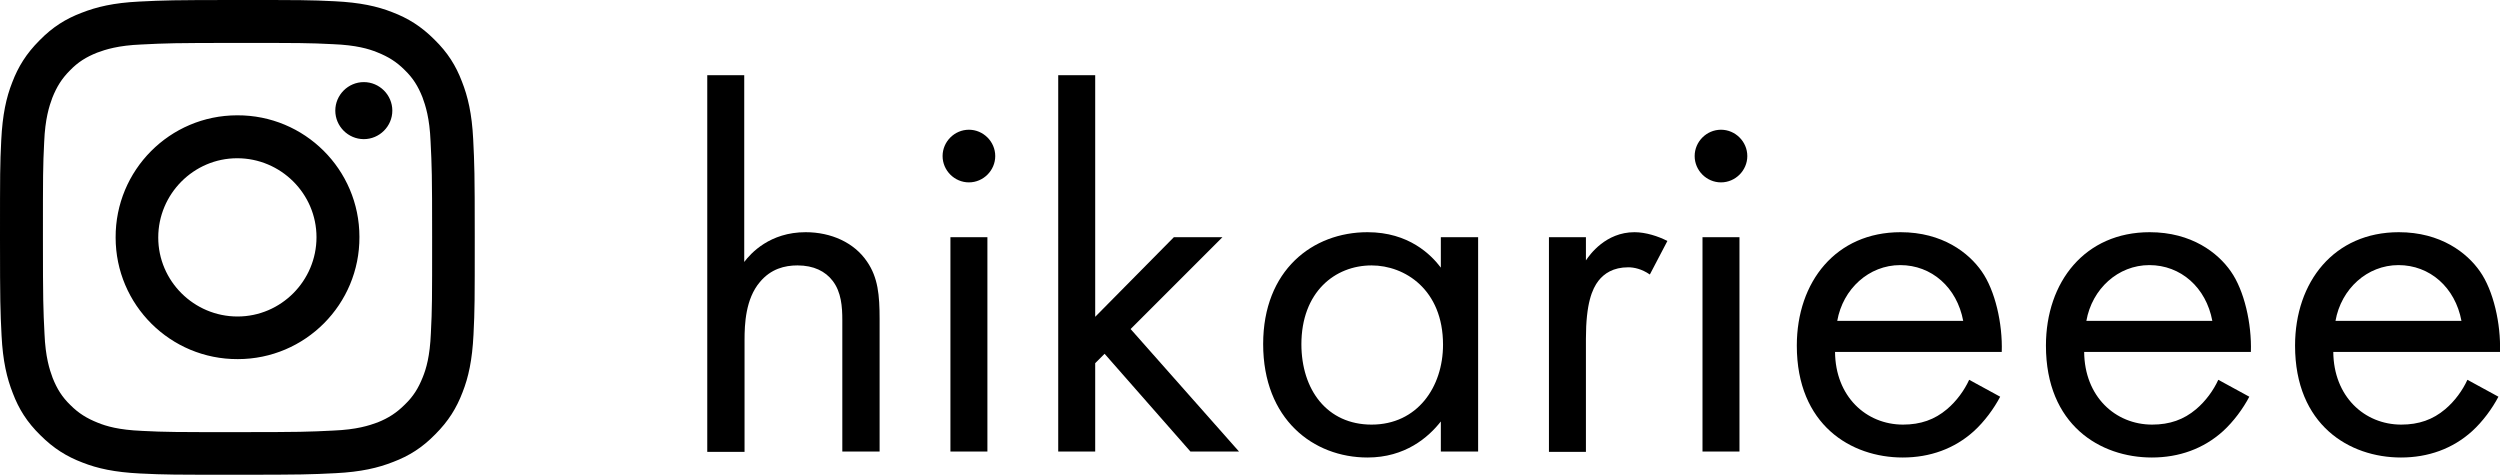
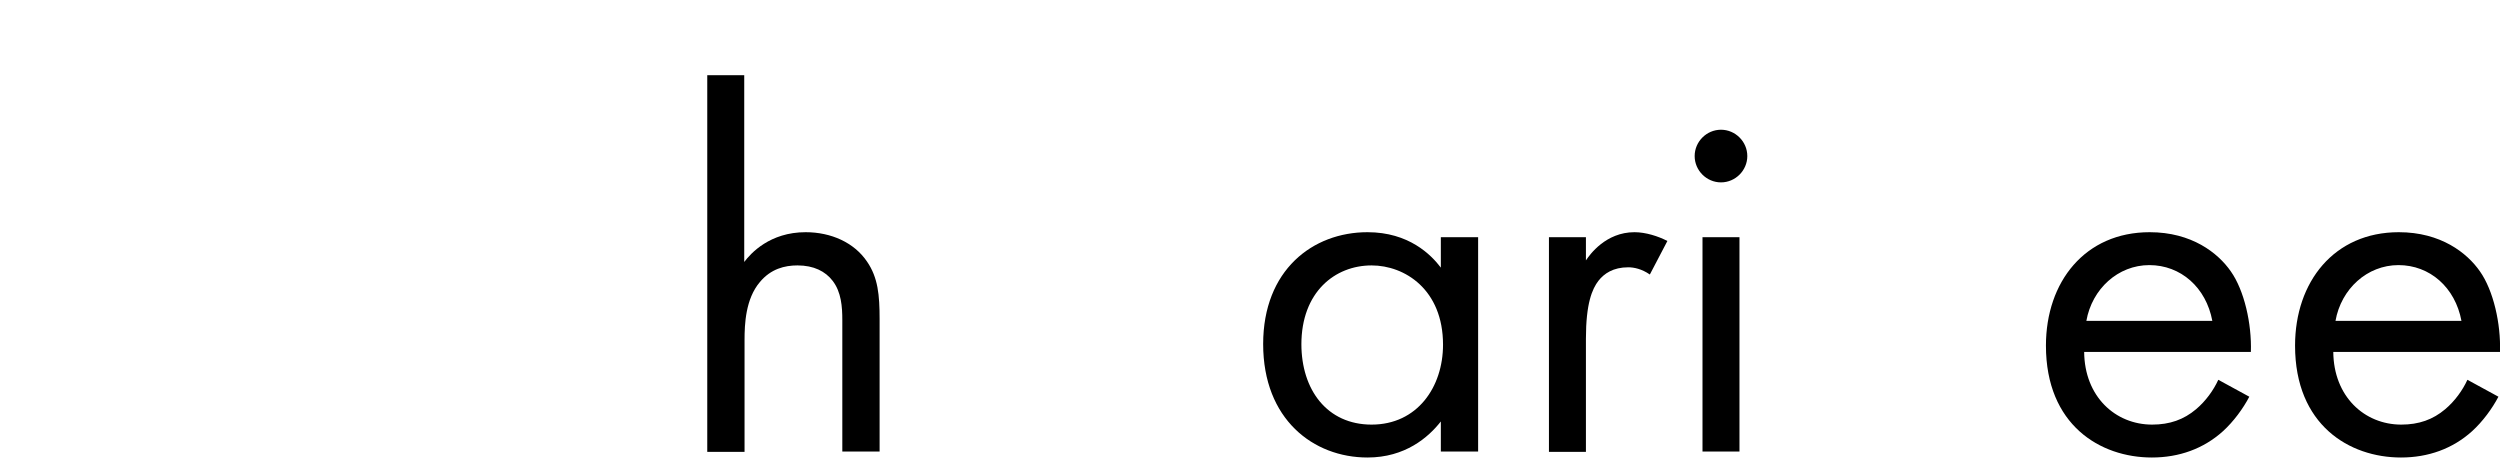
<svg xmlns="http://www.w3.org/2000/svg" id="_レイヤー_2" data-name="レイヤー 2" viewBox="0 0 7.978 1.515">
  <g id="contents">
    <g>
      <g>
        <path d="M2.256.24h.119v.596c.021-.028.082-.095.196-.095.081,0,.155.033.196.094.035.051.04.107.04.183v.423h-.119v-.42c0-.041-.003-.089-.031-.125-.023-.03-.06-.049-.112-.049-.041,0-.085.011-.12.053-.046.054-.049.135-.049.185v.357h-.119V.24Z" />
-         <path d="M3.092.414c.046,0,.084.038.084.084,0,.046-.038.084-.084.084s-.084-.038-.084-.084c0-.046.038-.084.084-.084ZM3.151.757v.684h-.118v-.684h.118Z" />
-         <path d="M3.495.24v.771l.251-.254h.155l-.293.293.346.391h-.155l-.274-.312-.03.03v.282h-.118V.24h.118Z" />
        <path d="M4.598.757h.119v.684h-.119v-.096c-.04.051-.114.115-.234.115-.173,0-.333-.122-.333-.362,0-.236.158-.357.333-.357.132,0,.203.072.234.113v-.097ZM4.153,1.098c0,.146.082.257.224.257.146,0,.228-.12.228-.255,0-.176-.122-.253-.228-.253-.117,0-.224.085-.224.252Z" />
        <path d="M4.943.757h.118v.074c.012-.018.063-.09.155-.09.036,0,.076.013.105.028l-.056.107c-.026-.018-.051-.023-.069-.023-.048,0-.077.02-.095.043-.02.026-.04.072-.04.185v.361h-.118v-.684Z" />
        <path d="M5.492.414c.046,0,.084.038.084.084,0,.046-.038.084-.084.084s-.084-.038-.084-.084c0-.046.038-.084.084-.084ZM5.551.757v.684h-.118v-.684h.118Z" />
-         <path d="M6.383,1.266c-.02.038-.05.079-.084.11-.062.056-.14.084-.227.084-.165,0-.338-.104-.338-.357,0-.204.125-.362.331-.362.134,0,.218.066.259.125.043.061.067.167.064.257h-.532c.001.142.099.232.217.232.056,0,.101-.016.14-.049.031-.026.056-.061.071-.094l.099.054ZM6.265,1.024c-.02-.107-.101-.178-.201-.178s-.183.076-.201.178h.402Z" />
        <path d="M7.178,1.266c-.02.038-.05.079-.084.11-.062.056-.14.084-.227.084-.165,0-.338-.104-.338-.357,0-.204.125-.362.331-.362.134,0,.218.066.259.125.043.061.067.167.064.257h-.532c.001.142.099.232.217.232.056,0,.101-.016.14-.049.031-.026.056-.061.071-.094l.099.054ZM7.06,1.024c-.02-.107-.101-.178-.201-.178s-.183.076-.201.178h.402Z" />
        <path d="M7.973,1.266c-.02.038-.05.079-.084.11-.062.056-.14.084-.227.084-.165,0-.338-.104-.338-.357,0-.204.125-.362.331-.362.134,0,.218.066.259.125.043.061.067.167.064.257h-.532c.001.142.099.232.217.232.056,0,.101-.016.14-.049.031-.026.056-.061.071-.094l.099.054ZM7.855,1.024c-.02-.107-.101-.178-.201-.178s-.183.076-.201.178h.402Z" />
      </g>
-       <path d="M.444.005c-.081.004-.136.017-.184.036-.05.019-.092.045-.134.088-.042.042-.068.084-.087.134-.019.048-.031.103-.035.184C0,.527,0,.553,0,.759c0,.206.001.231.005.312.004.081.017.136.036.184.019.05.045.092.088.134.042.042.084.068.134.087.048.019.103.031.184.035.081.004.107.004.312.004.206,0,.232-.001.312-.005.081-.004.136-.017.184-.036.05-.019.092-.045.134-.088.042-.042.068-.084.087-.134.019-.048.031-.103.035-.184.004-.081.004-.107.004-.312,0-.206-.001-.231-.005-.312-.004-.081-.017-.136-.036-.184-.019-.05-.045-.092-.088-.134-.042-.042-.084-.068-.134-.087-.048-.019-.103-.031-.184-.035C.988,0,.962,0,.756,0c-.206,0-.231.001-.312.005M.453,1.375c-.074-.003-.114-.015-.141-.026-.035-.014-.061-.03-.087-.056-.027-.026-.043-.052-.057-.087-.01-.027-.023-.067-.026-.141-.004-.08-.005-.104-.005-.306,0-.202,0-.226.004-.306.003-.074.016-.114.026-.141.014-.035.03-.061.056-.087.026-.027.052-.043.087-.057.027-.01.067-.023.141-.026.08-.004.104-.005.306-.005.202,0,.226,0,.306.004.074.003.114.015.141.026.035.014.061.03.087.056.027.026.043.052.057.087.01.027.023.067.026.141.004.08.005.104.005.306,0,.202,0,.226-.004.306-.003.074-.015.114-.026.141-.014.035-.03.061-.057.087-.026.026-.052.043-.087.057-.027.01-.067.023-.141.026-.08.004-.104.005-.306.005-.202,0-.226,0-.306-.004M1.07.353c0,.05.041.091.091.091.05,0,.091-.041.091-.091,0-.05-.041-.091-.091-.091s-.091.041-.091.091M.369.758c0,.215.175.389.39.388.215,0,.389-.175.388-.39,0-.215-.175-.389-.39-.388-.215,0-.389.175-.388.39M.505.758c0-.139.113-.253.252-.253.139,0,.253.113.253.252,0,.139-.113.253-.252.253-.139,0-.253-.113-.253-.252" />
    </g>
  </g>
</svg>